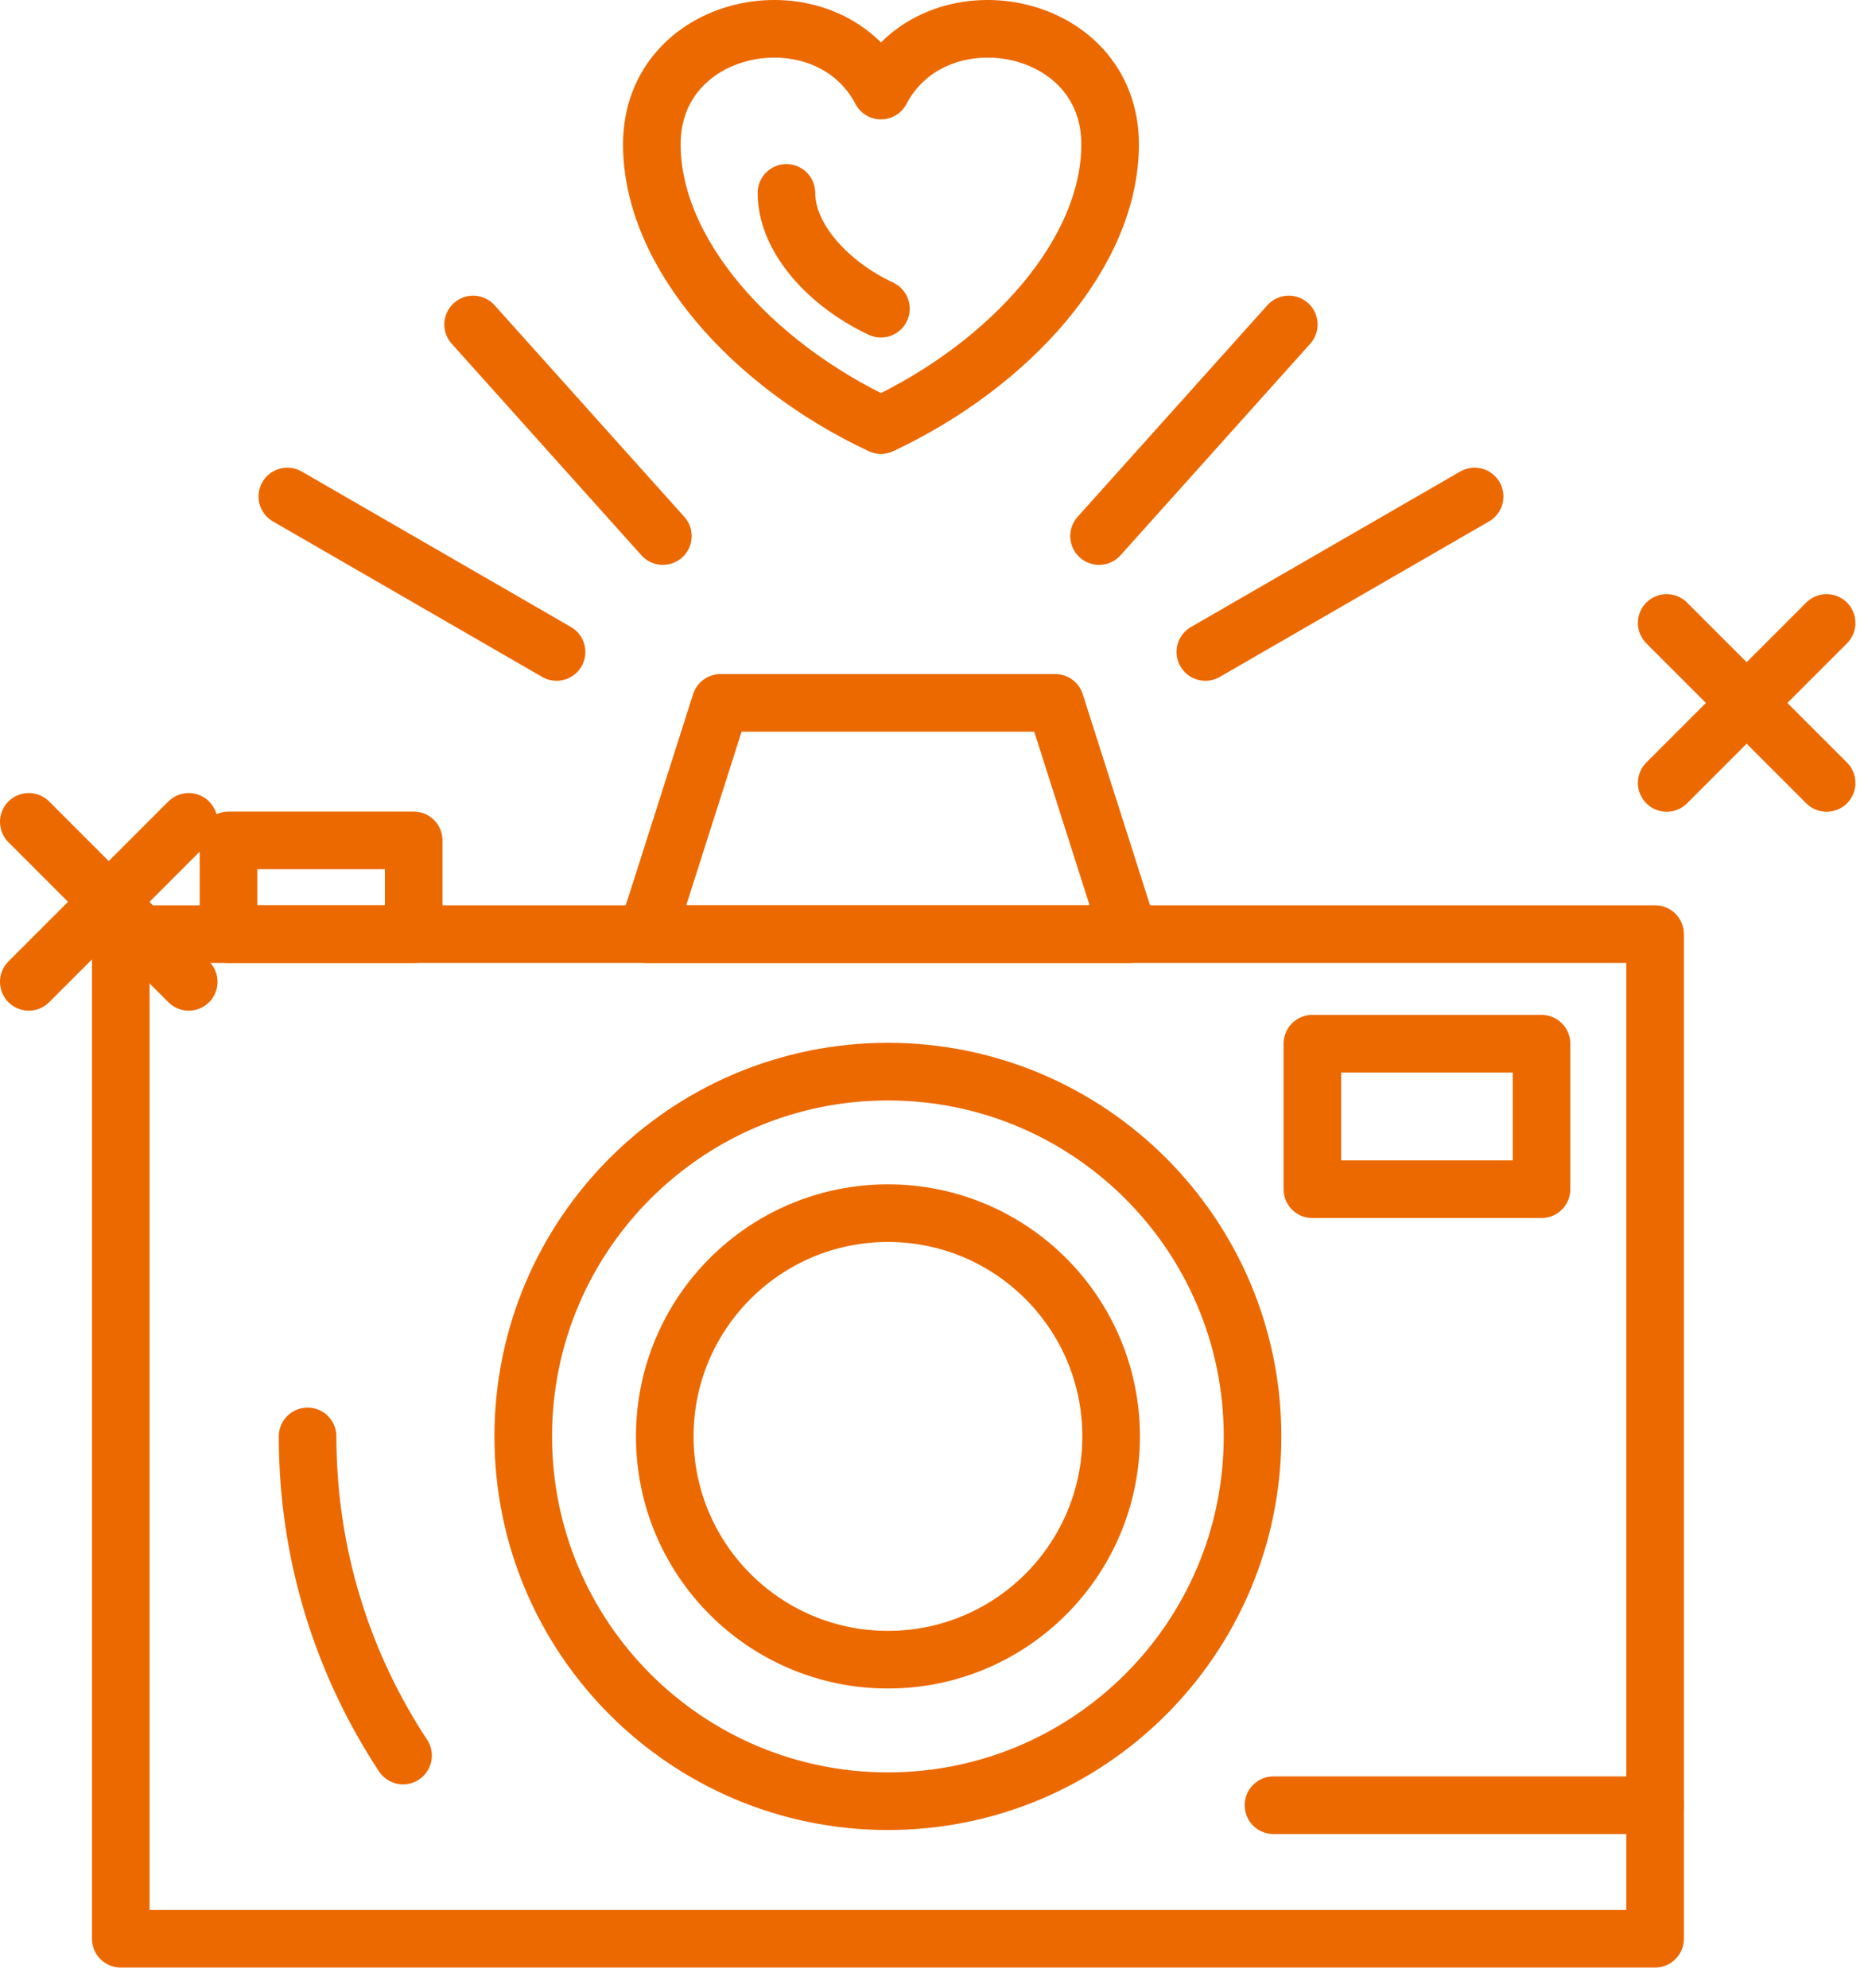
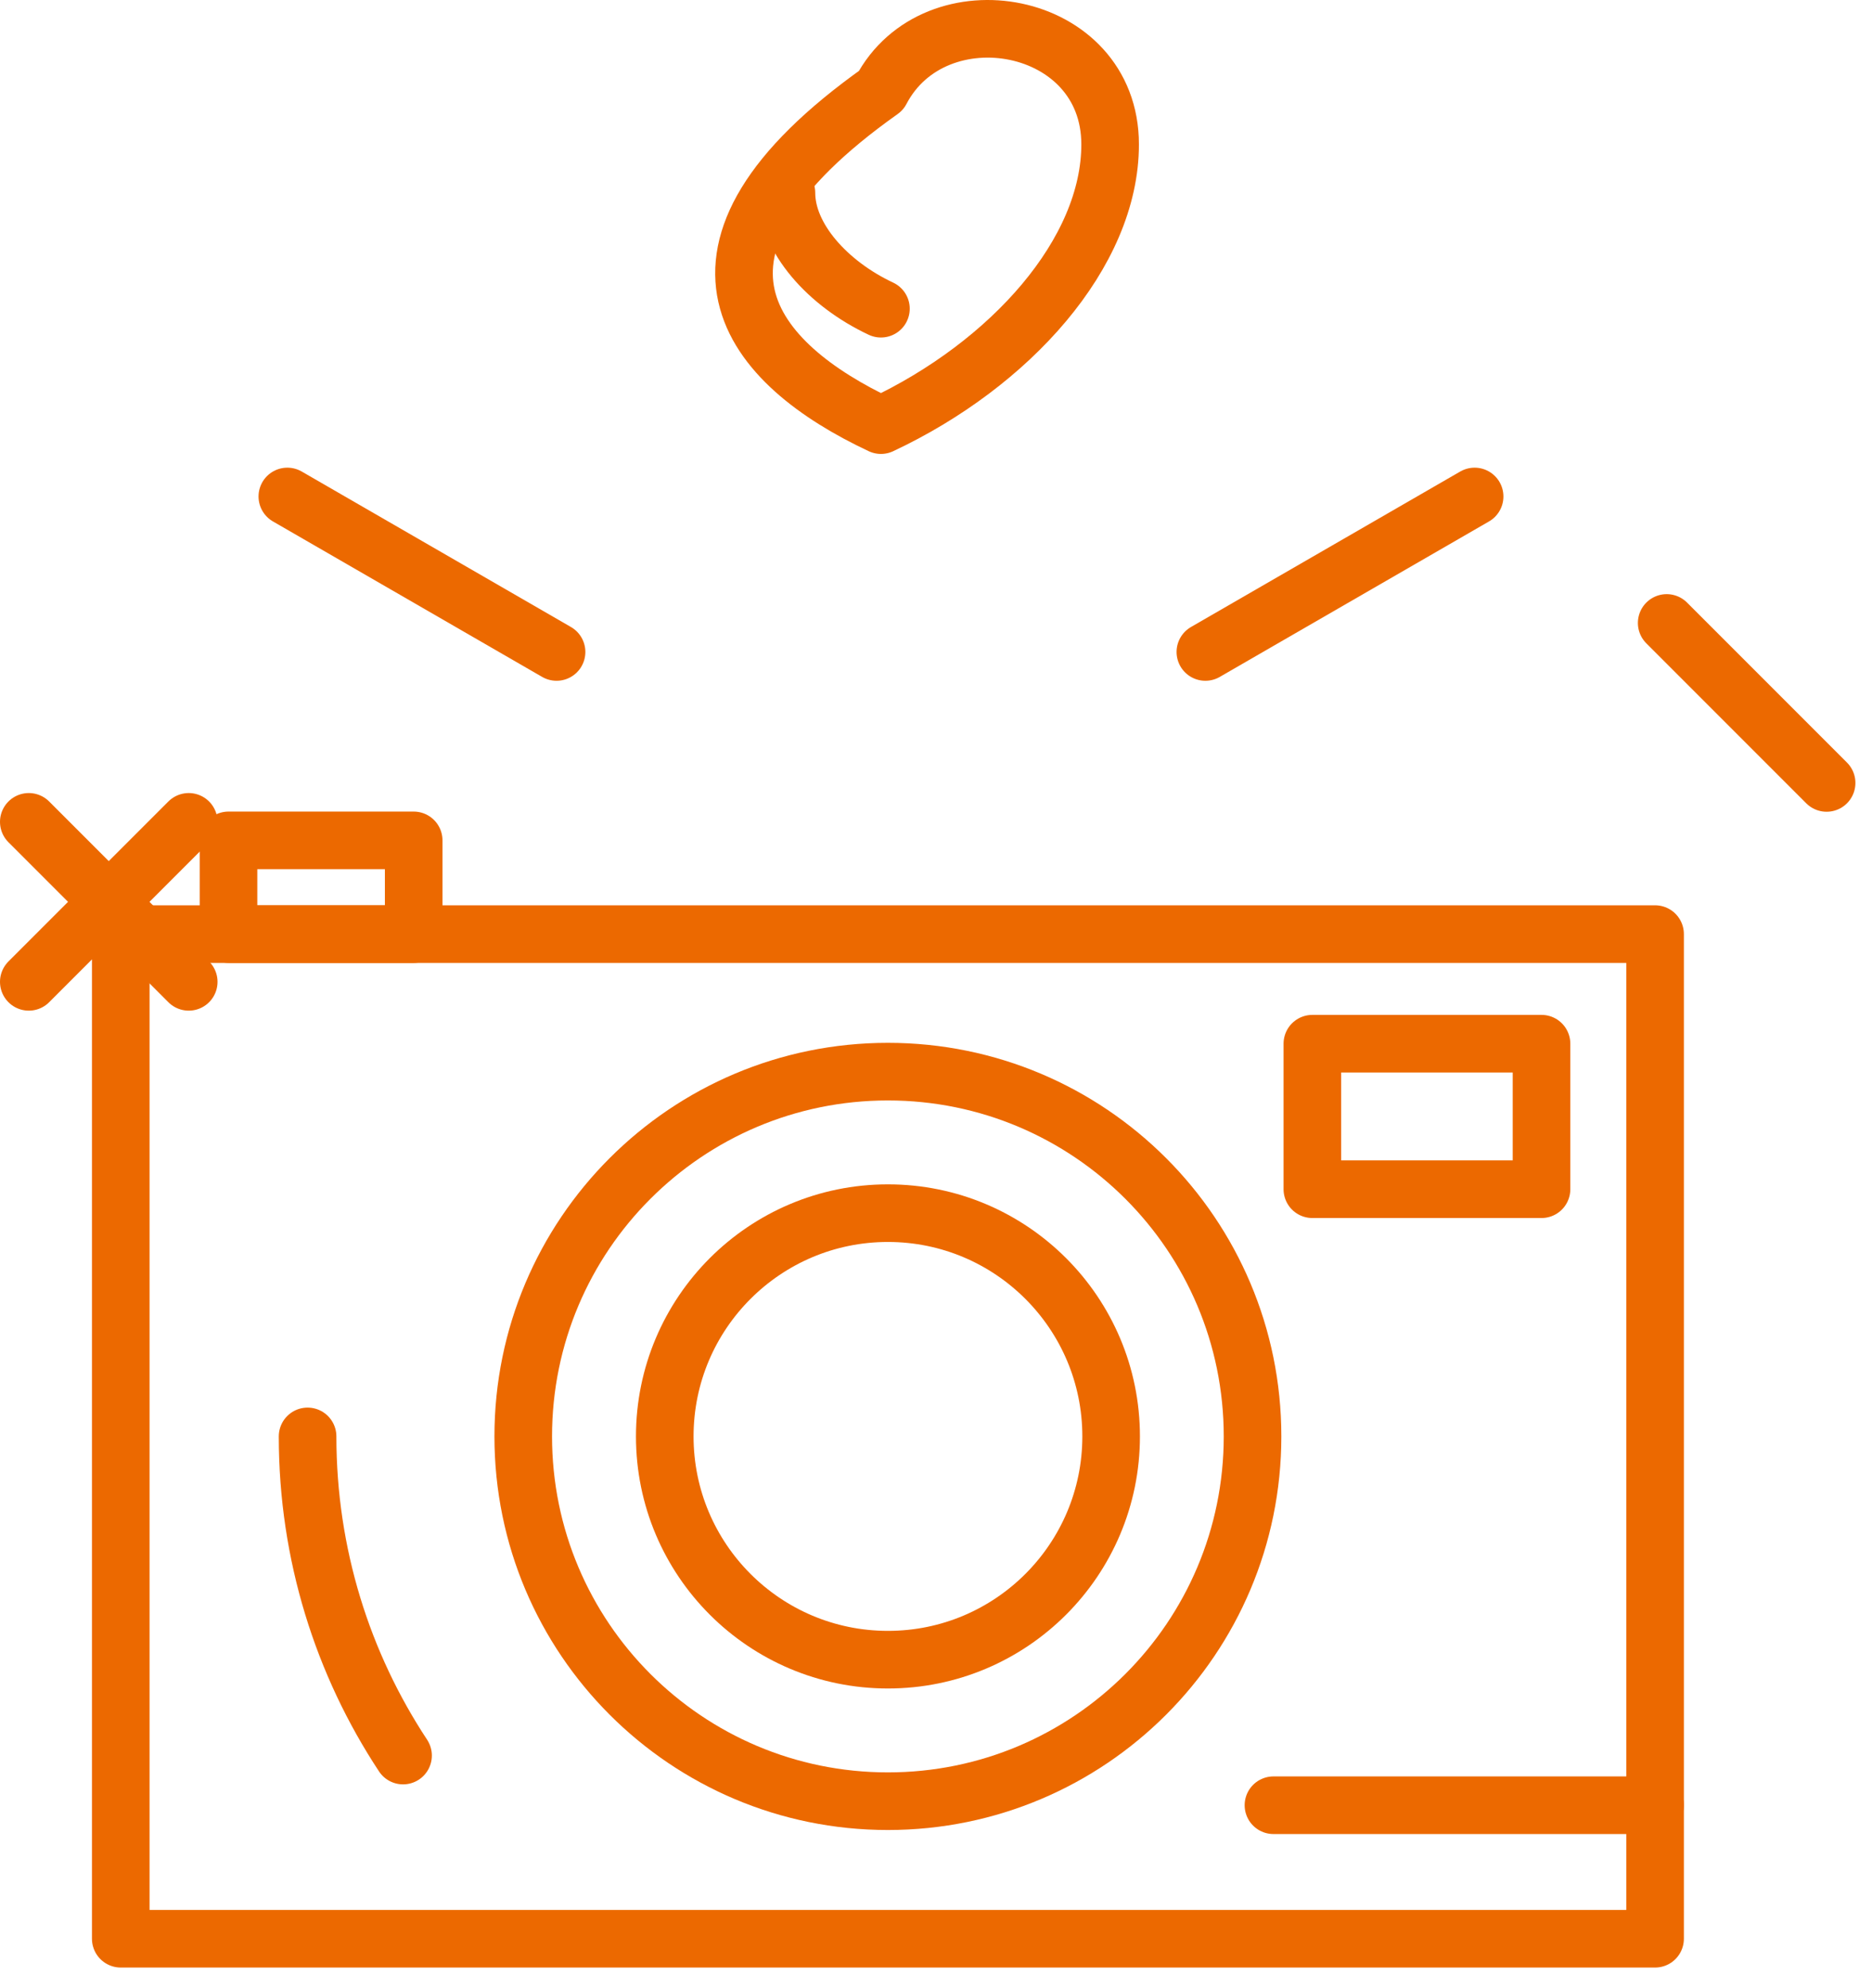
<svg xmlns="http://www.w3.org/2000/svg" width="65" height="69" viewBox="0 0 65 69" fill="none">
  <path d="M57.468 32.423H4.193V67.294H57.468V32.423Z" stroke="#EC6900" stroke-width="2" stroke-miterlimit="22.926" stroke-linecap="round" stroke-linejoin="round" />
  <path d="M30.829 62.52C37.822 62.52 43.491 56.851 43.491 49.858C43.491 42.865 37.822 37.197 30.829 37.197C23.837 37.197 18.168 42.865 18.168 49.858C18.168 56.851 23.837 62.52 30.829 62.52Z" stroke="#EC6900" stroke-width="2" stroke-miterlimit="22.926" stroke-linecap="round" stroke-linejoin="round" />
  <path d="M13.995 60.936C11.899 57.758 10.68 53.95 10.68 49.858" stroke="#EC6900" stroke-width="2" stroke-miterlimit="22.926" stroke-linecap="round" stroke-linejoin="round" />
  <path d="M30.831 57.608C35.111 57.608 38.581 54.138 38.581 49.858C38.581 45.578 35.111 42.109 30.831 42.109C26.552 42.109 23.082 45.578 23.082 49.858C23.082 54.138 26.552 57.608 30.831 57.608Z" stroke="#EC6900" stroke-width="2" stroke-miterlimit="22.926" stroke-linecap="round" stroke-linejoin="round" />
-   <path fill-rule="evenodd" clip-rule="evenodd" d="M25.019 24.397H36.642L39.202 32.423H22.459L25.019 24.397Z" stroke="#EC6900" stroke-width="2" stroke-miterlimit="22.926" stroke-linecap="round" stroke-linejoin="round" />
  <path d="M53.525 36.227H45.568V41.278H53.525V36.227Z" stroke="#EC6900" stroke-width="2" stroke-miterlimit="22.926" stroke-linecap="round" stroke-linejoin="round" />
  <path d="M14.364 29.17H7.934V32.423H14.364V29.17Z" stroke="#EC6900" stroke-width="2" stroke-miterlimit="22.926" stroke-linecap="round" stroke-linejoin="round" />
-   <path d="M16.428 11.263L23.016 18.607" stroke="#EC6900" stroke-width="2" stroke-miterlimit="22.926" stroke-linecap="round" stroke-linejoin="round" />
-   <path d="M44.75 11.263L38.162 18.607" stroke="#EC6900" stroke-width="2" stroke-miterlimit="22.926" stroke-linecap="round" stroke-linejoin="round" />
  <path d="M9.977 17.233L19.325 22.63" stroke="#EC6900" stroke-width="2" stroke-miterlimit="22.926" stroke-linecap="round" stroke-linejoin="round" />
  <path d="M51.202 17.233L41.853 22.63" stroke="#EC6900" stroke-width="2" stroke-miterlimit="22.926" stroke-linecap="round" stroke-linejoin="round" />
-   <path d="M30.589 3.144C28.721 -0.426 22.633 0.643 22.633 5.012C22.633 8.777 26.095 12.646 30.589 14.756C35.084 12.646 38.546 8.777 38.546 5.012C38.546 0.643 32.458 -0.426 30.589 3.144Z" stroke="#EC6900" stroke-width="2" stroke-miterlimit="22.926" stroke-linecap="round" stroke-linejoin="round" />
+   <path d="M30.589 3.144C22.633 8.777 26.095 12.646 30.589 14.756C35.084 12.646 38.546 8.777 38.546 5.012C38.546 0.643 32.458 -0.426 30.589 3.144Z" stroke="#EC6900" stroke-width="2" stroke-miterlimit="22.926" stroke-linecap="round" stroke-linejoin="round" />
  <path d="M27.307 6.696C27.307 8.249 28.735 9.845 30.588 10.715" stroke="#EC6900" stroke-width="2" stroke-miterlimit="22.926" stroke-linecap="round" stroke-linejoin="round" />
  <path d="M1 28.527L6.553 34.08" stroke="#EC6900" stroke-width="2" stroke-miterlimit="22.926" stroke-linecap="round" />
  <path d="M1 34.08L6.553 28.527" stroke="#EC6900" stroke-width="2" stroke-miterlimit="22.926" stroke-linecap="round" />
  <path d="M57.871 21.623L63.424 27.176" stroke="#EC6900" stroke-width="2" stroke-miterlimit="22.926" stroke-linecap="round" />
-   <path d="M57.871 27.176L63.424 21.623" stroke="#EC6900" stroke-width="2" stroke-miterlimit="22.926" stroke-linecap="round" />
  <path d="M44.217 62.66H57.468" stroke="#EC6900" stroke-width="2" stroke-miterlimit="22.926" stroke-linecap="round" stroke-linejoin="round" />
</svg>